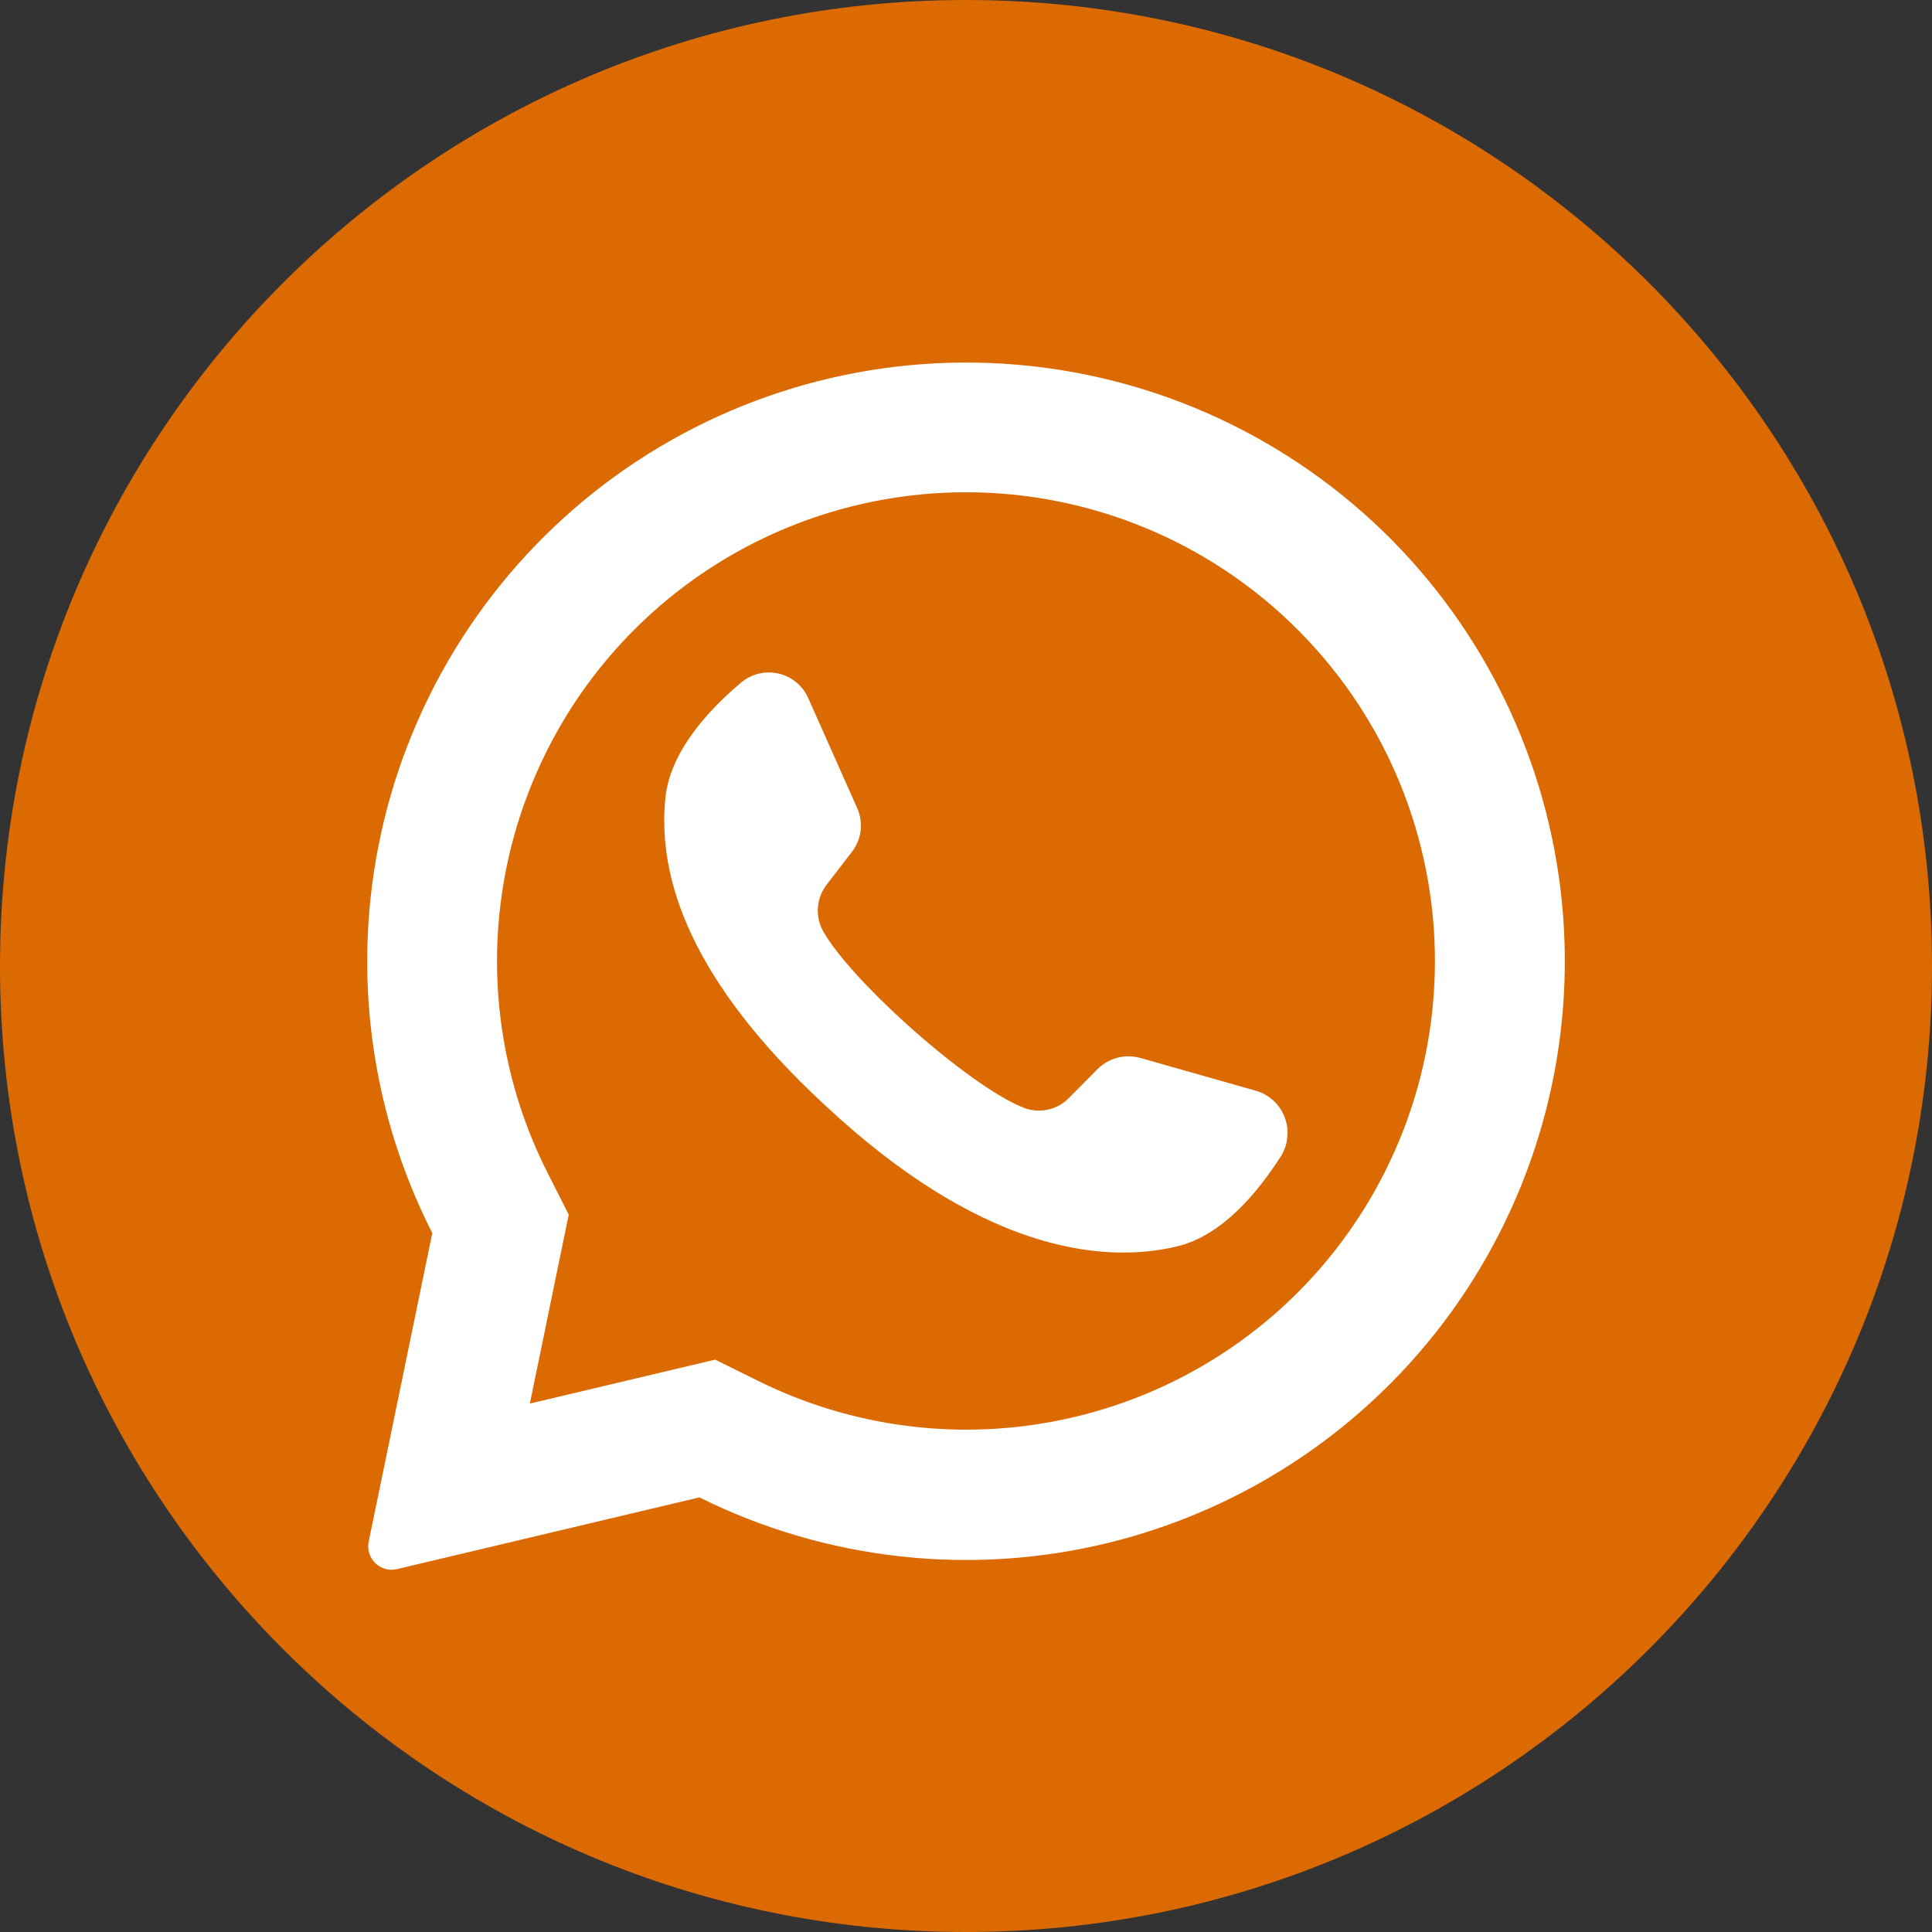
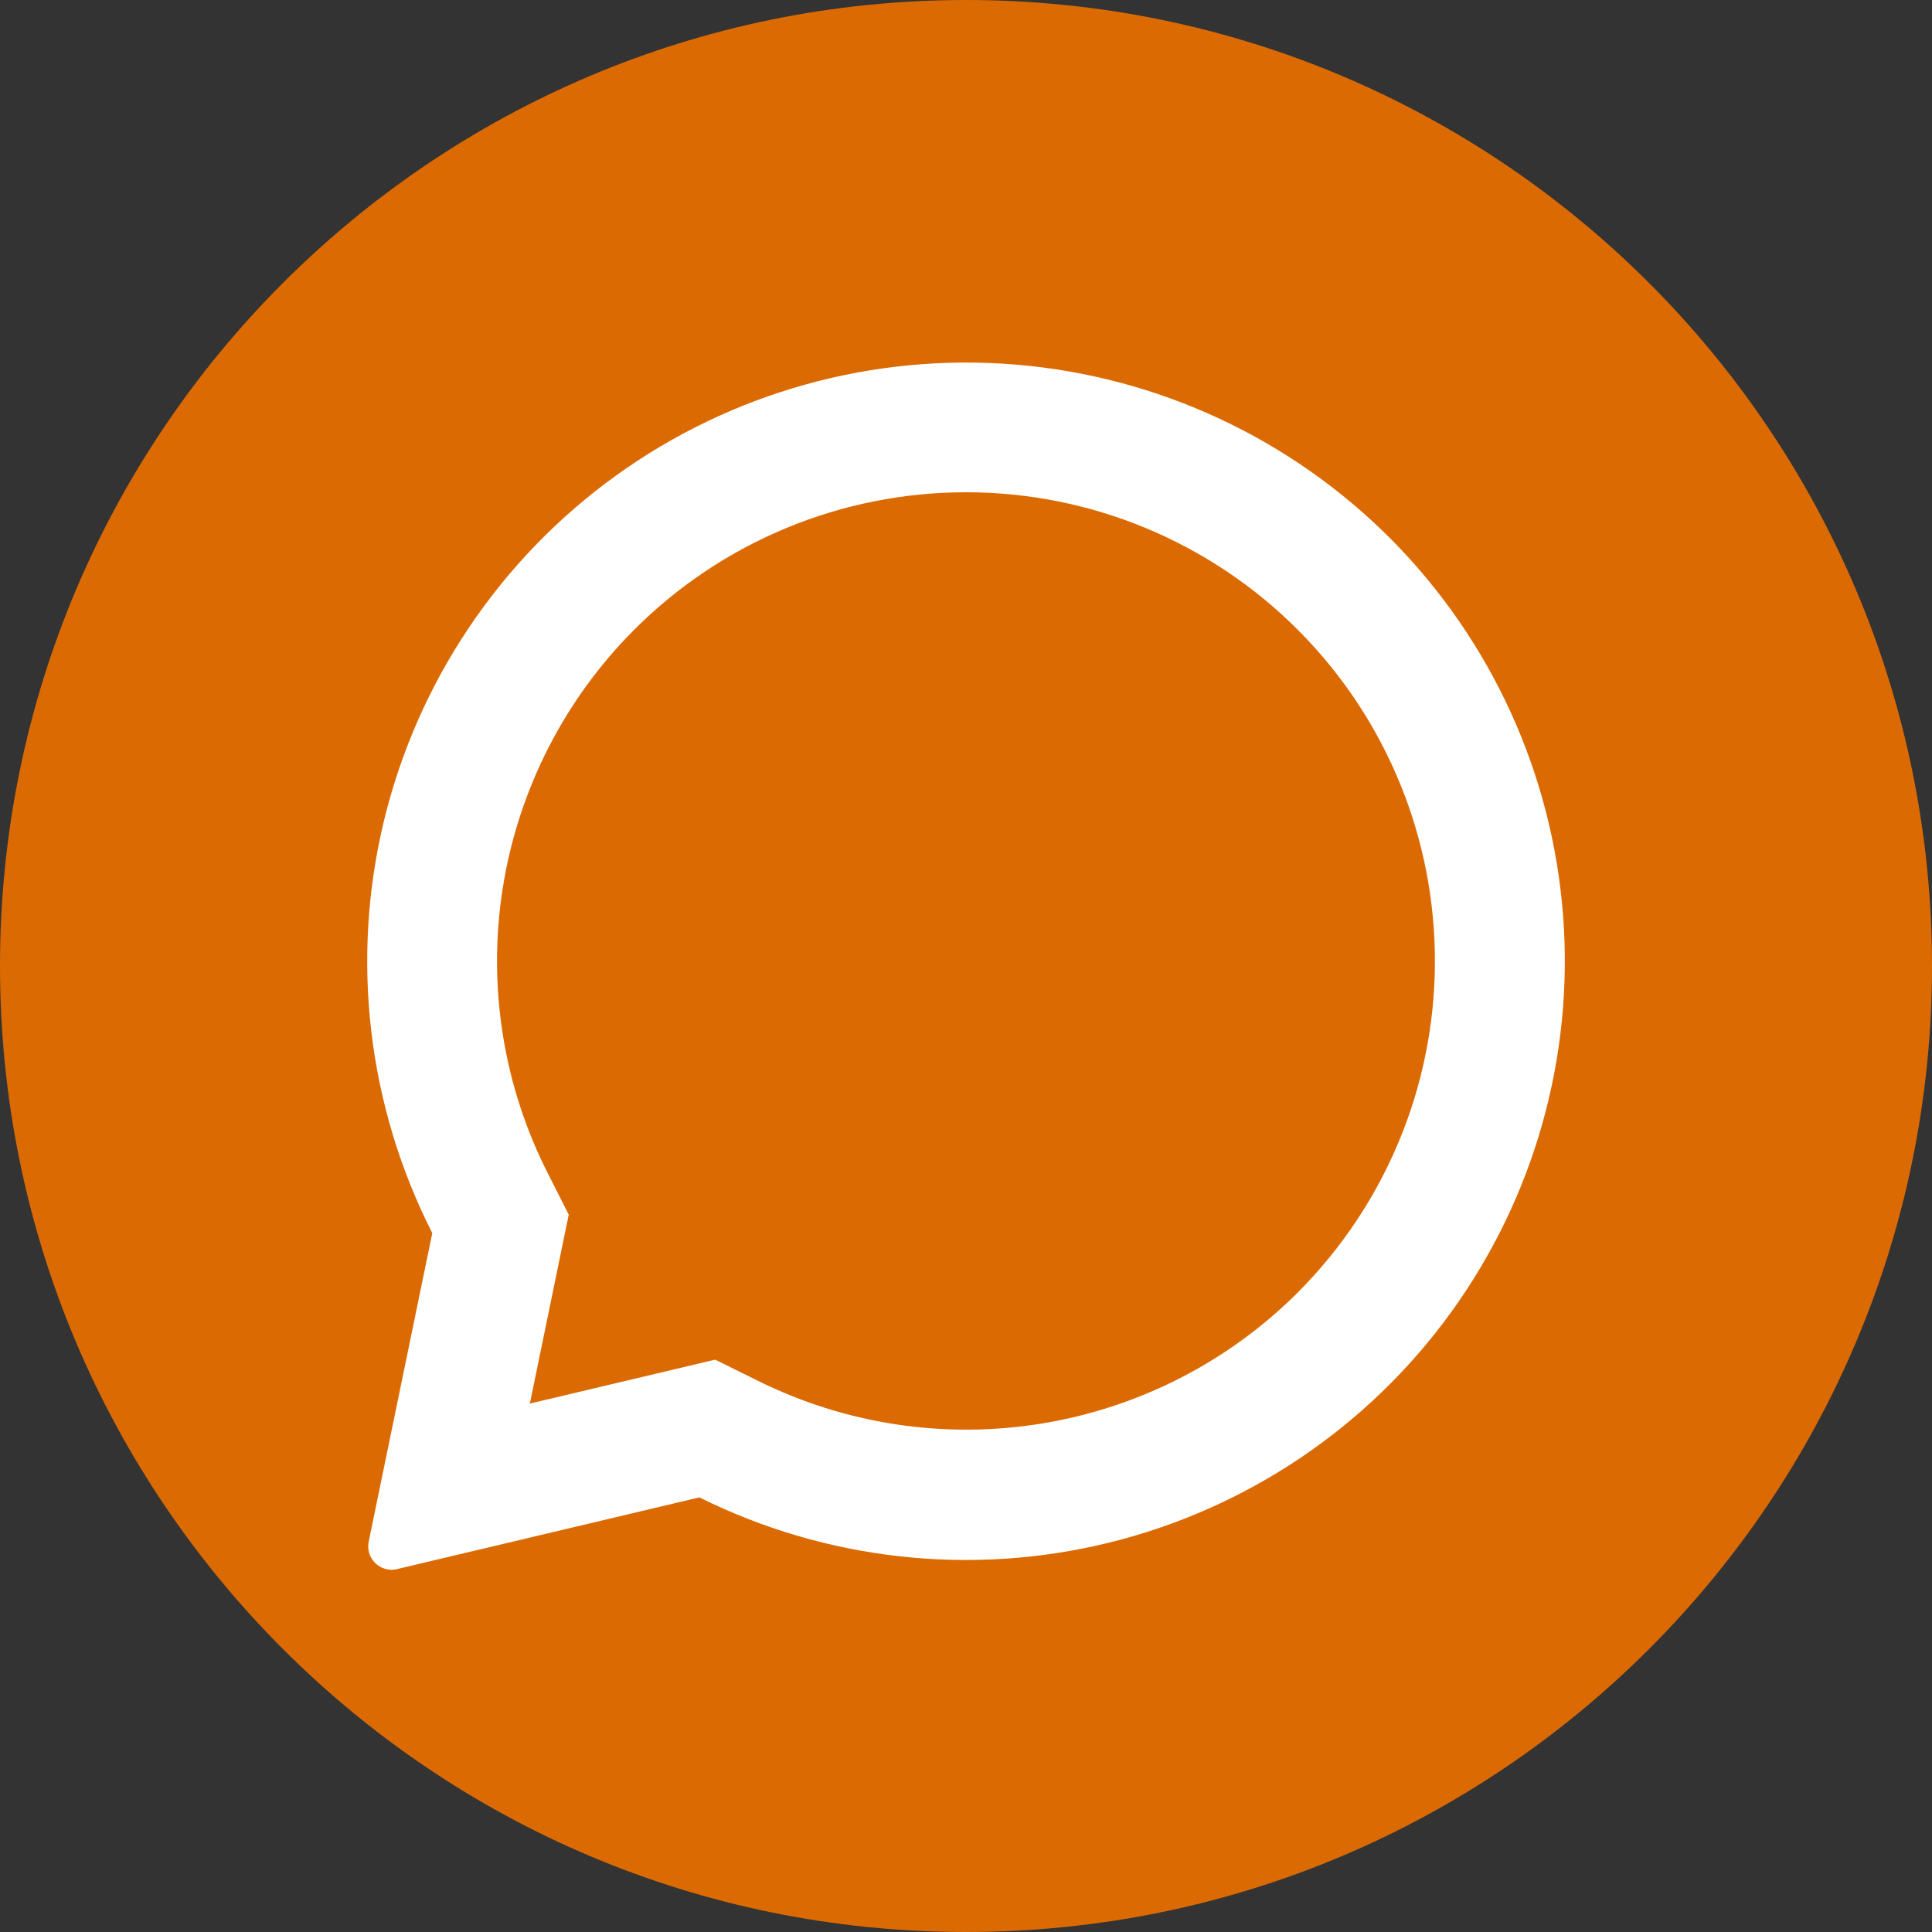
<svg xmlns="http://www.w3.org/2000/svg" width="24" height="24" viewBox="0 0 24 24" fill="none">
  <rect x="0" y="0" width="24" height="24" fill="#333333" stroke="none" />
  <g clip-path="url(#clip0_1642_1628)">
    <path d="M12 24C18.627 24 24 18.627 24 12C24 5.373 18.627 0 12 0C5.373 0 0 5.373 0 12C0 18.627 5.373 24 12 24Z" fill="#DB6A02" />
    <path d="M17.291 6.709C16.042 5.448 14.384 4.675 12.616 4.529C10.847 4.383 9.085 4.873 7.646 5.912C6.208 6.951 5.188 8.47 4.77 10.194C4.353 11.919 4.566 13.736 5.37 15.318L4.58 19.151C4.572 19.189 4.572 19.229 4.58 19.267C4.587 19.305 4.603 19.341 4.625 19.373C4.658 19.422 4.705 19.459 4.76 19.48C4.814 19.502 4.874 19.506 4.931 19.492L8.688 18.601C10.265 19.385 12.069 19.584 13.779 19.163C15.489 18.741 16.995 17.727 18.027 16.3C19.059 14.873 19.552 13.126 19.417 11.37C19.282 9.613 18.529 7.962 17.291 6.709ZM16.119 16.058C15.256 16.92 14.143 17.488 12.939 17.684C11.735 17.88 10.5 17.693 9.408 17.149L8.884 16.89L6.581 17.436L6.588 17.407L7.065 15.089L6.809 14.583C6.25 13.487 6.054 12.242 6.246 11.028C6.439 9.813 7.011 8.69 7.88 7.821C8.973 6.728 10.455 6.115 12 6.115C13.545 6.115 15.027 6.728 16.119 7.821C16.129 7.831 16.139 7.841 16.149 7.851C17.229 8.946 17.831 10.423 17.825 11.96C17.82 13.498 17.206 14.971 16.119 16.058Z" fill="white" />
-     <path d="M15.915 14.358C15.632 14.802 15.187 15.347 14.626 15.482C13.644 15.719 12.137 15.49 10.262 13.742L10.239 13.721C8.591 12.192 8.162 10.92 8.266 9.911C8.323 9.338 8.801 8.82 9.203 8.482C9.266 8.428 9.342 8.389 9.423 8.369C9.504 8.349 9.589 8.349 9.671 8.367C9.752 8.386 9.828 8.423 9.892 8.477C9.957 8.53 10.008 8.598 10.041 8.674L10.648 10.038C10.688 10.126 10.702 10.224 10.691 10.32C10.679 10.416 10.641 10.507 10.582 10.583L10.275 10.982C10.209 11.064 10.169 11.164 10.161 11.269C10.152 11.374 10.175 11.479 10.227 11.571C10.399 11.872 10.811 12.315 11.267 12.726C11.78 13.189 12.349 13.613 12.709 13.758C12.805 13.797 12.911 13.807 13.013 13.785C13.115 13.764 13.208 13.713 13.28 13.638L13.636 13.279C13.705 13.211 13.79 13.163 13.883 13.139C13.977 13.115 14.075 13.117 14.168 13.143L15.609 13.552C15.689 13.576 15.762 13.619 15.822 13.675C15.883 13.732 15.93 13.802 15.959 13.88C15.989 13.958 16 14.041 15.992 14.124C15.985 14.207 15.958 14.287 15.915 14.358Z" fill="white" />
  </g>
  <defs>
    <clipPath id="clip0_1642_1628">
      <rect width="24" height="24" fill="white" />
    </clipPath>
  </defs>
</svg>